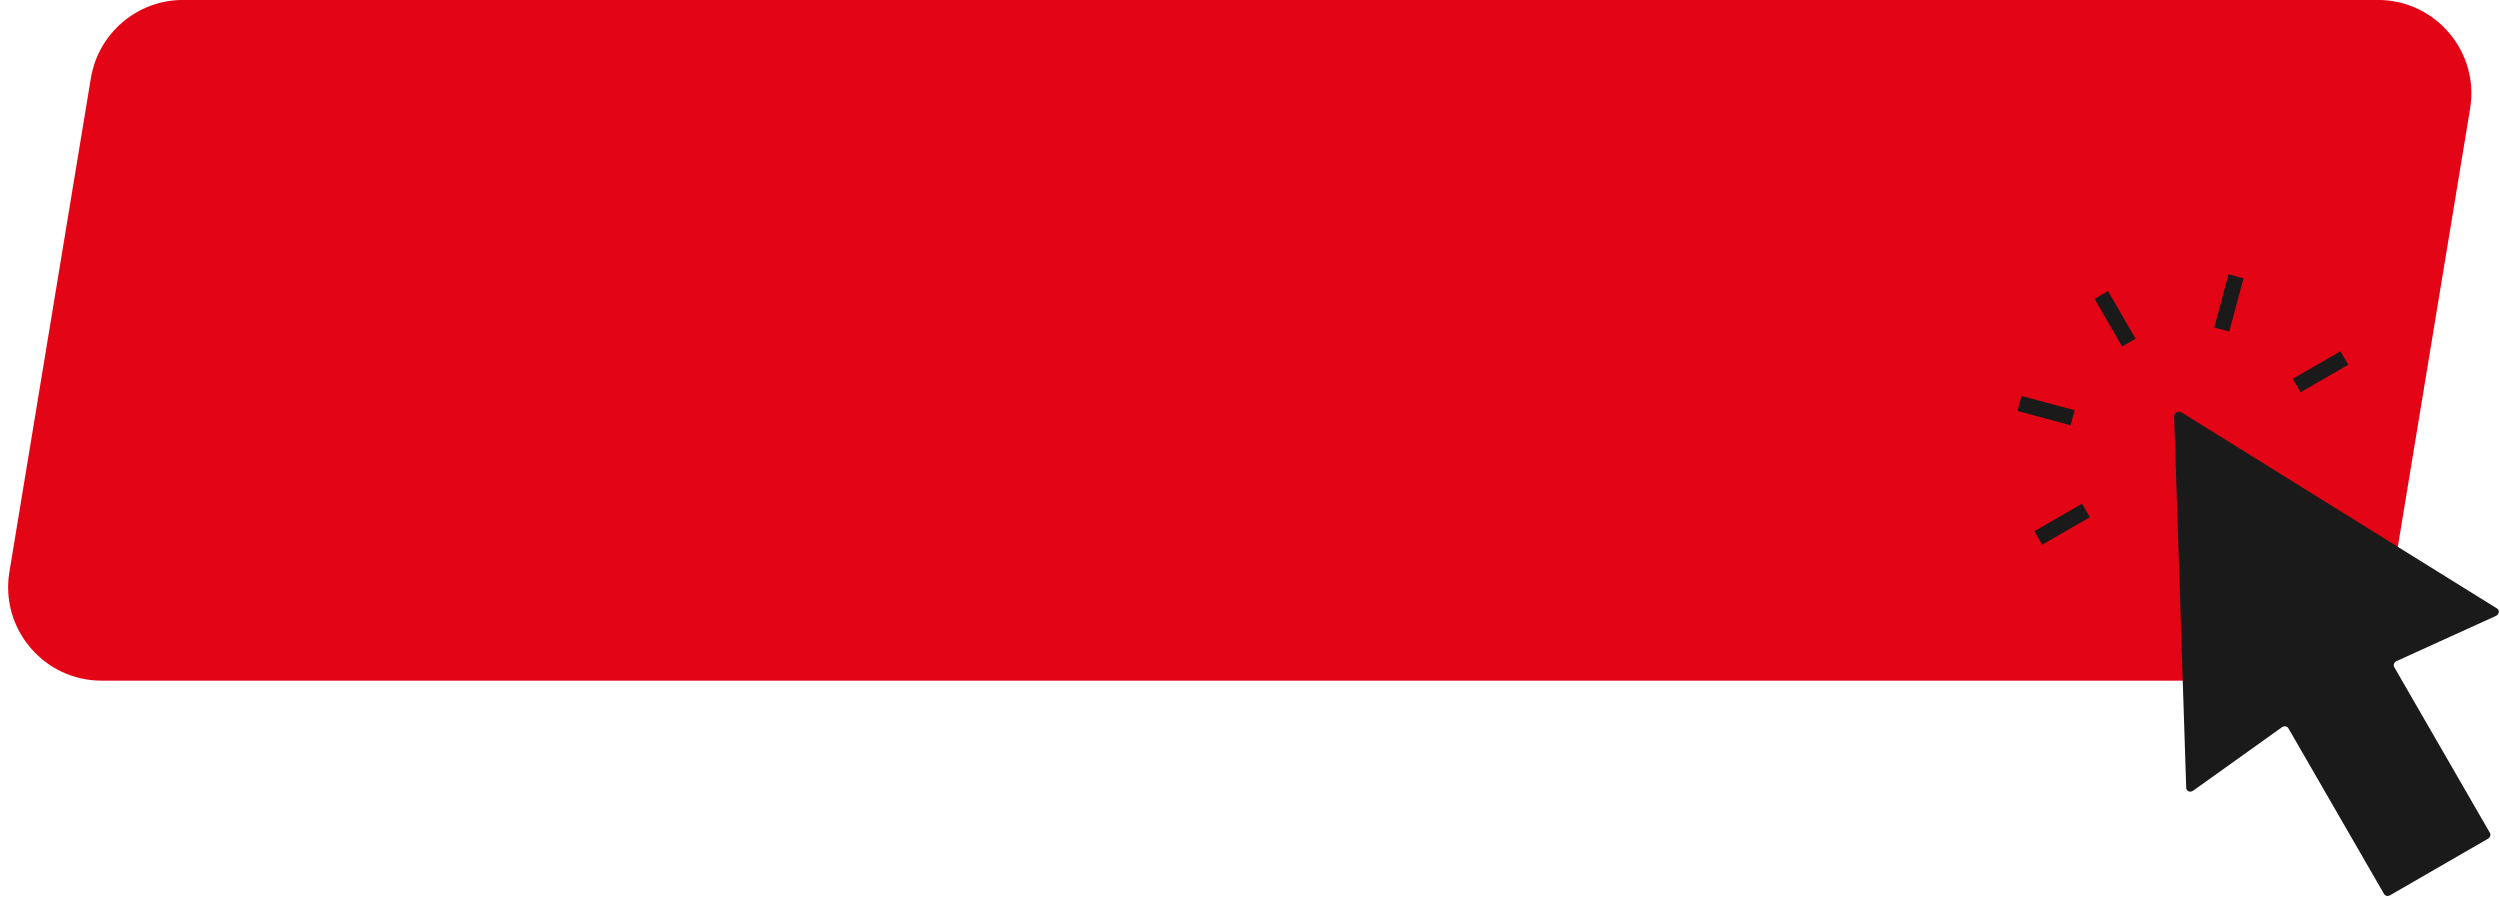
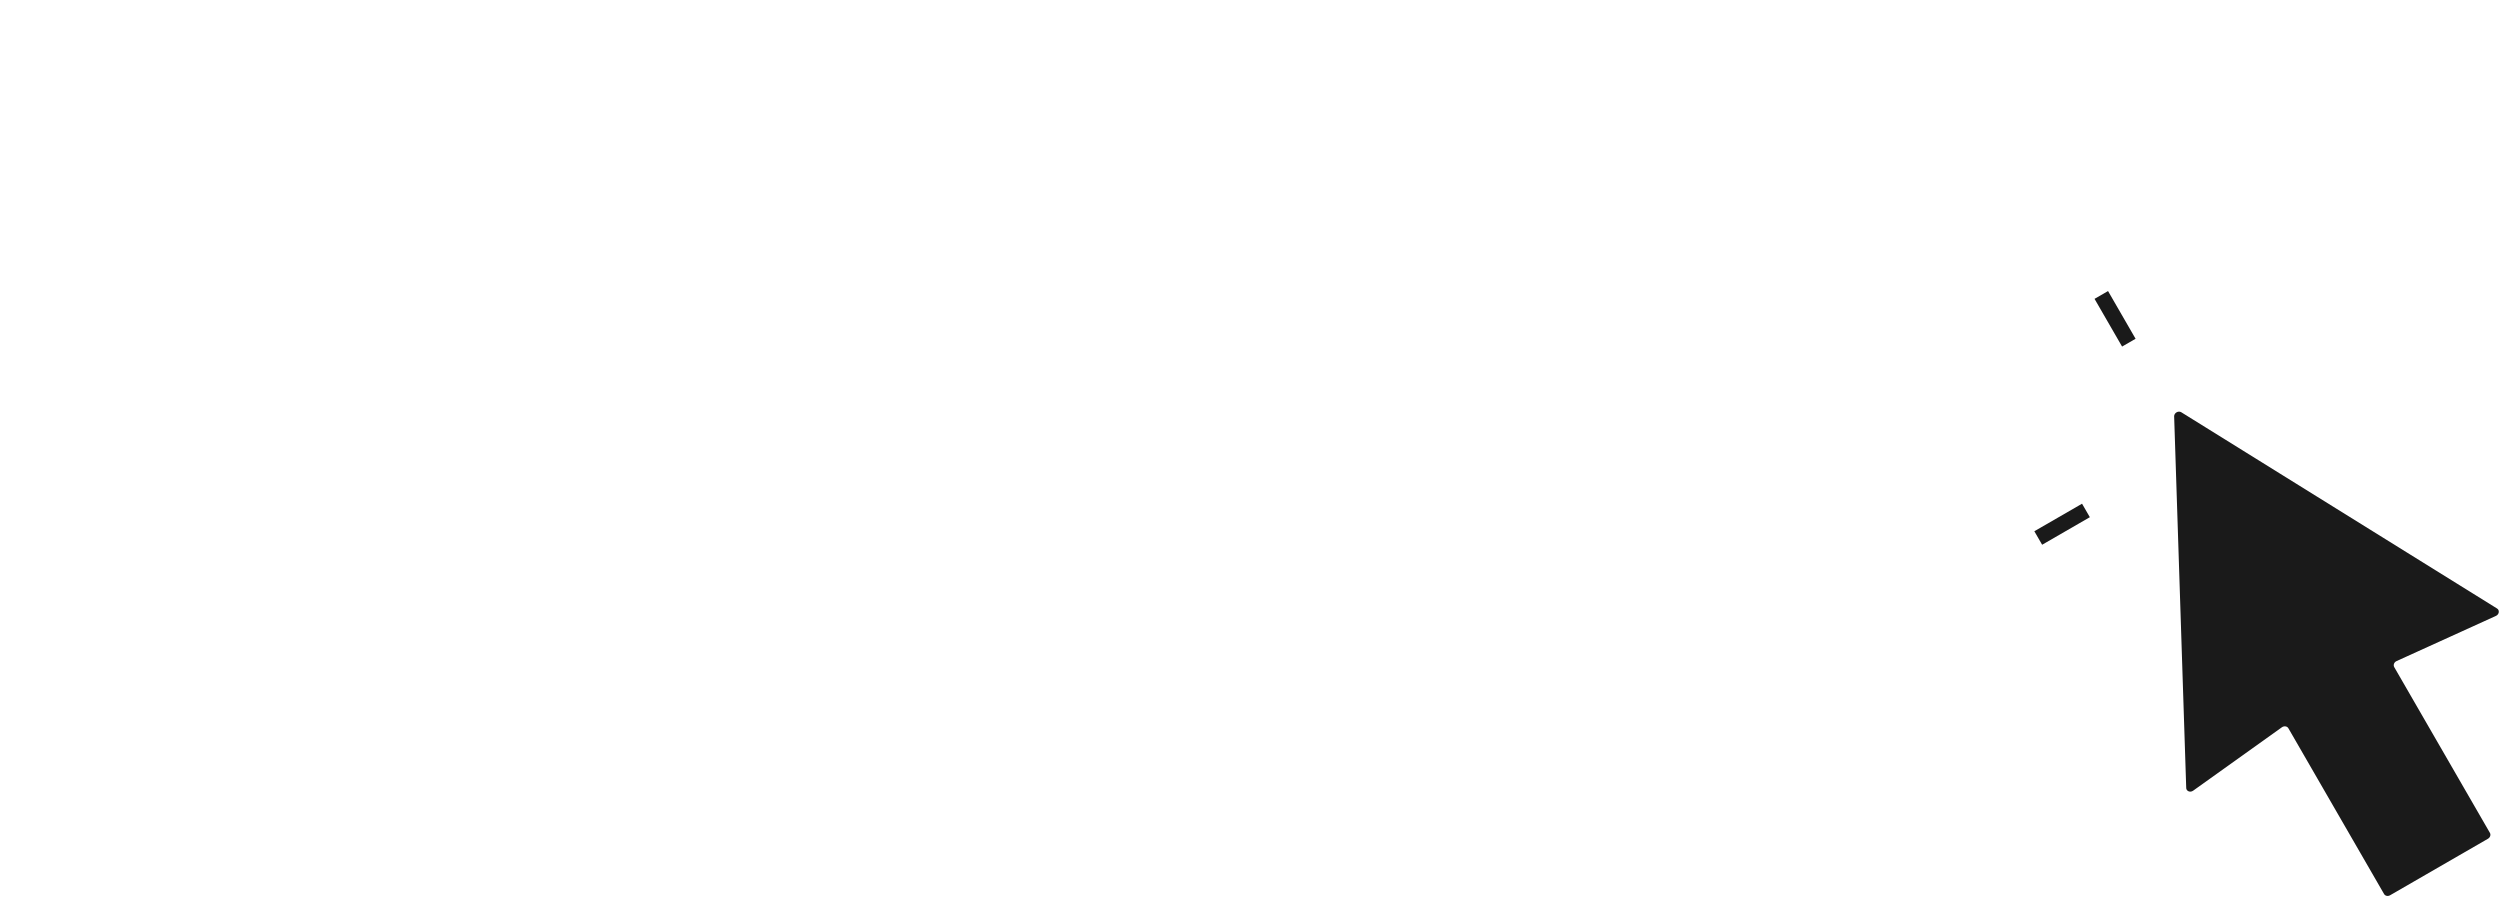
<svg xmlns="http://www.w3.org/2000/svg" height="168.0" preserveAspectRatio="xMidYMid meet" version="1.0" viewBox="15.2 166.1 468.3 168.0" width="468.3" zoomAndPan="magnify">
-   <path d="M0 0H500V500H0z" fill="none" />
  <g>
    <g id="change1_1">
-       <path d="M445.36,293.6H34.24c-10.81,0-19.04-9.7-17.28-20.36l15.26-92.49c1.4-8.46,8.71-14.66,17.28-14.66h411.12 c10.81,0,19.04,9.7,17.28,20.36l-15.26,92.49C461.24,287.39,453.93,293.6,445.36,293.6z" fill="#e30515" />
-     </g>
+       </g>
    <g>
      <g>
        <g id="change2_3">
          <path d="M409.94 220.66H412.86V230.98H409.94z" fill="#1a1a1a" transform="rotate(-30 411.396 225.833)" />
        </g>
        <g id="change2_6">
-           <path d="M397.01 237.84H399.93V248.16H397.01z" fill="#1a1a1a" transform="rotate(-75.001 398.479 243.009)" />
-         </g>
+           </g>
        <g id="change2_5">
          <path d="M396.32 262.84H406.64V265.76H396.32z" fill="#1a1a1a" transform="rotate(-30 401.47 264.316)" />
        </g>
        <g id="change2_1">
-           <path d="M444.73 234.28H455.05V237.2H444.73z" fill="#1a1a1a" transform="rotate(-30 449.886 235.76)" />
-         </g>
+           </g>
        <g id="change2_2">
-           <path d="M427.54 221.34H437.86V224.26H427.54z" fill="#1a1a1a" transform="rotate(-75.001 432.733 222.809)" />
-         </g>
+           </g>
      </g>
      <g id="change2_4">
        <path d="M482.74,281.47l-18.61,8.46c-0.47,0.21-0.67,0.74-0.44,1.14l17.92,31.04c0.21,0.37,0.05,0.86-0.36,1.1 l-18.34,10.59c-0.41,0.24-0.92,0.13-1.13-0.24l-17.92-31.04c-0.23-0.4-0.79-0.48-1.21-0.19l-16.63,11.88 c-0.57,0.41-1.33,0.07-1.3-0.57l-2.26-69.59c0.03-0.62,0.75-1.03,1.3-0.75l59.13,36.75C483.47,280.35,483.38,281.18,482.74,281.47 z" fill="#1a1a1a" />
      </g>
    </g>
  </g>
</svg>